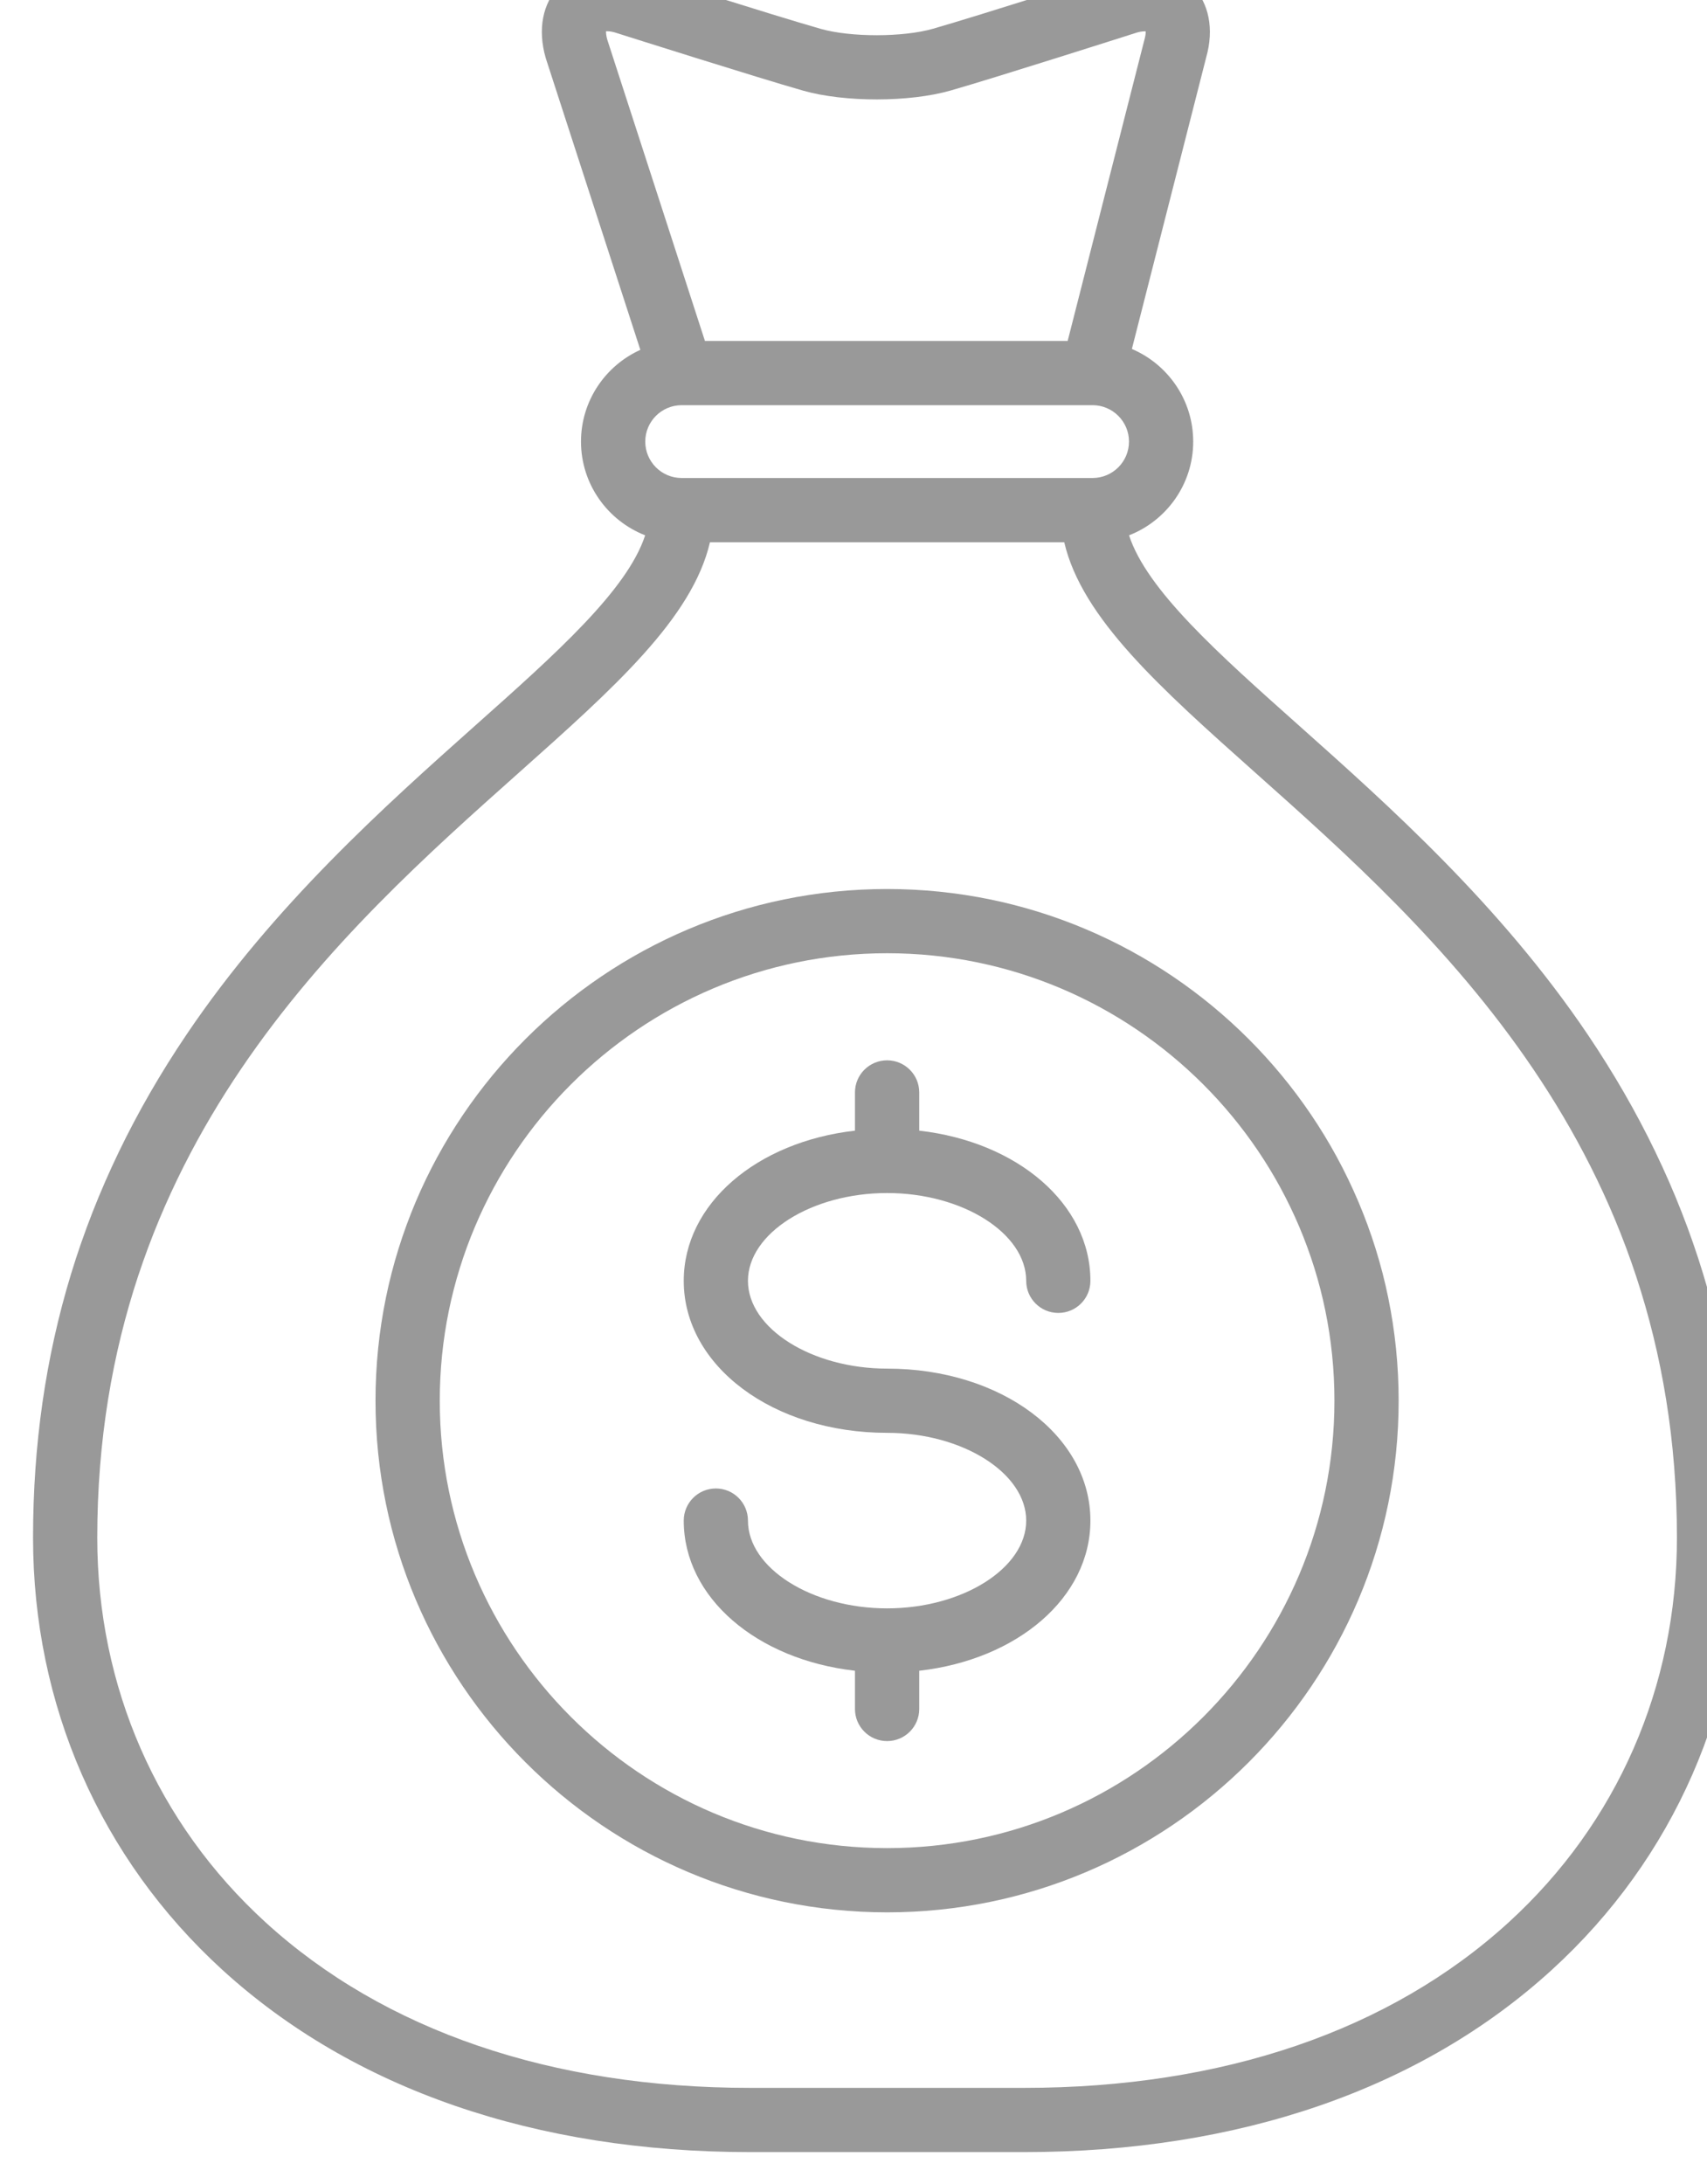
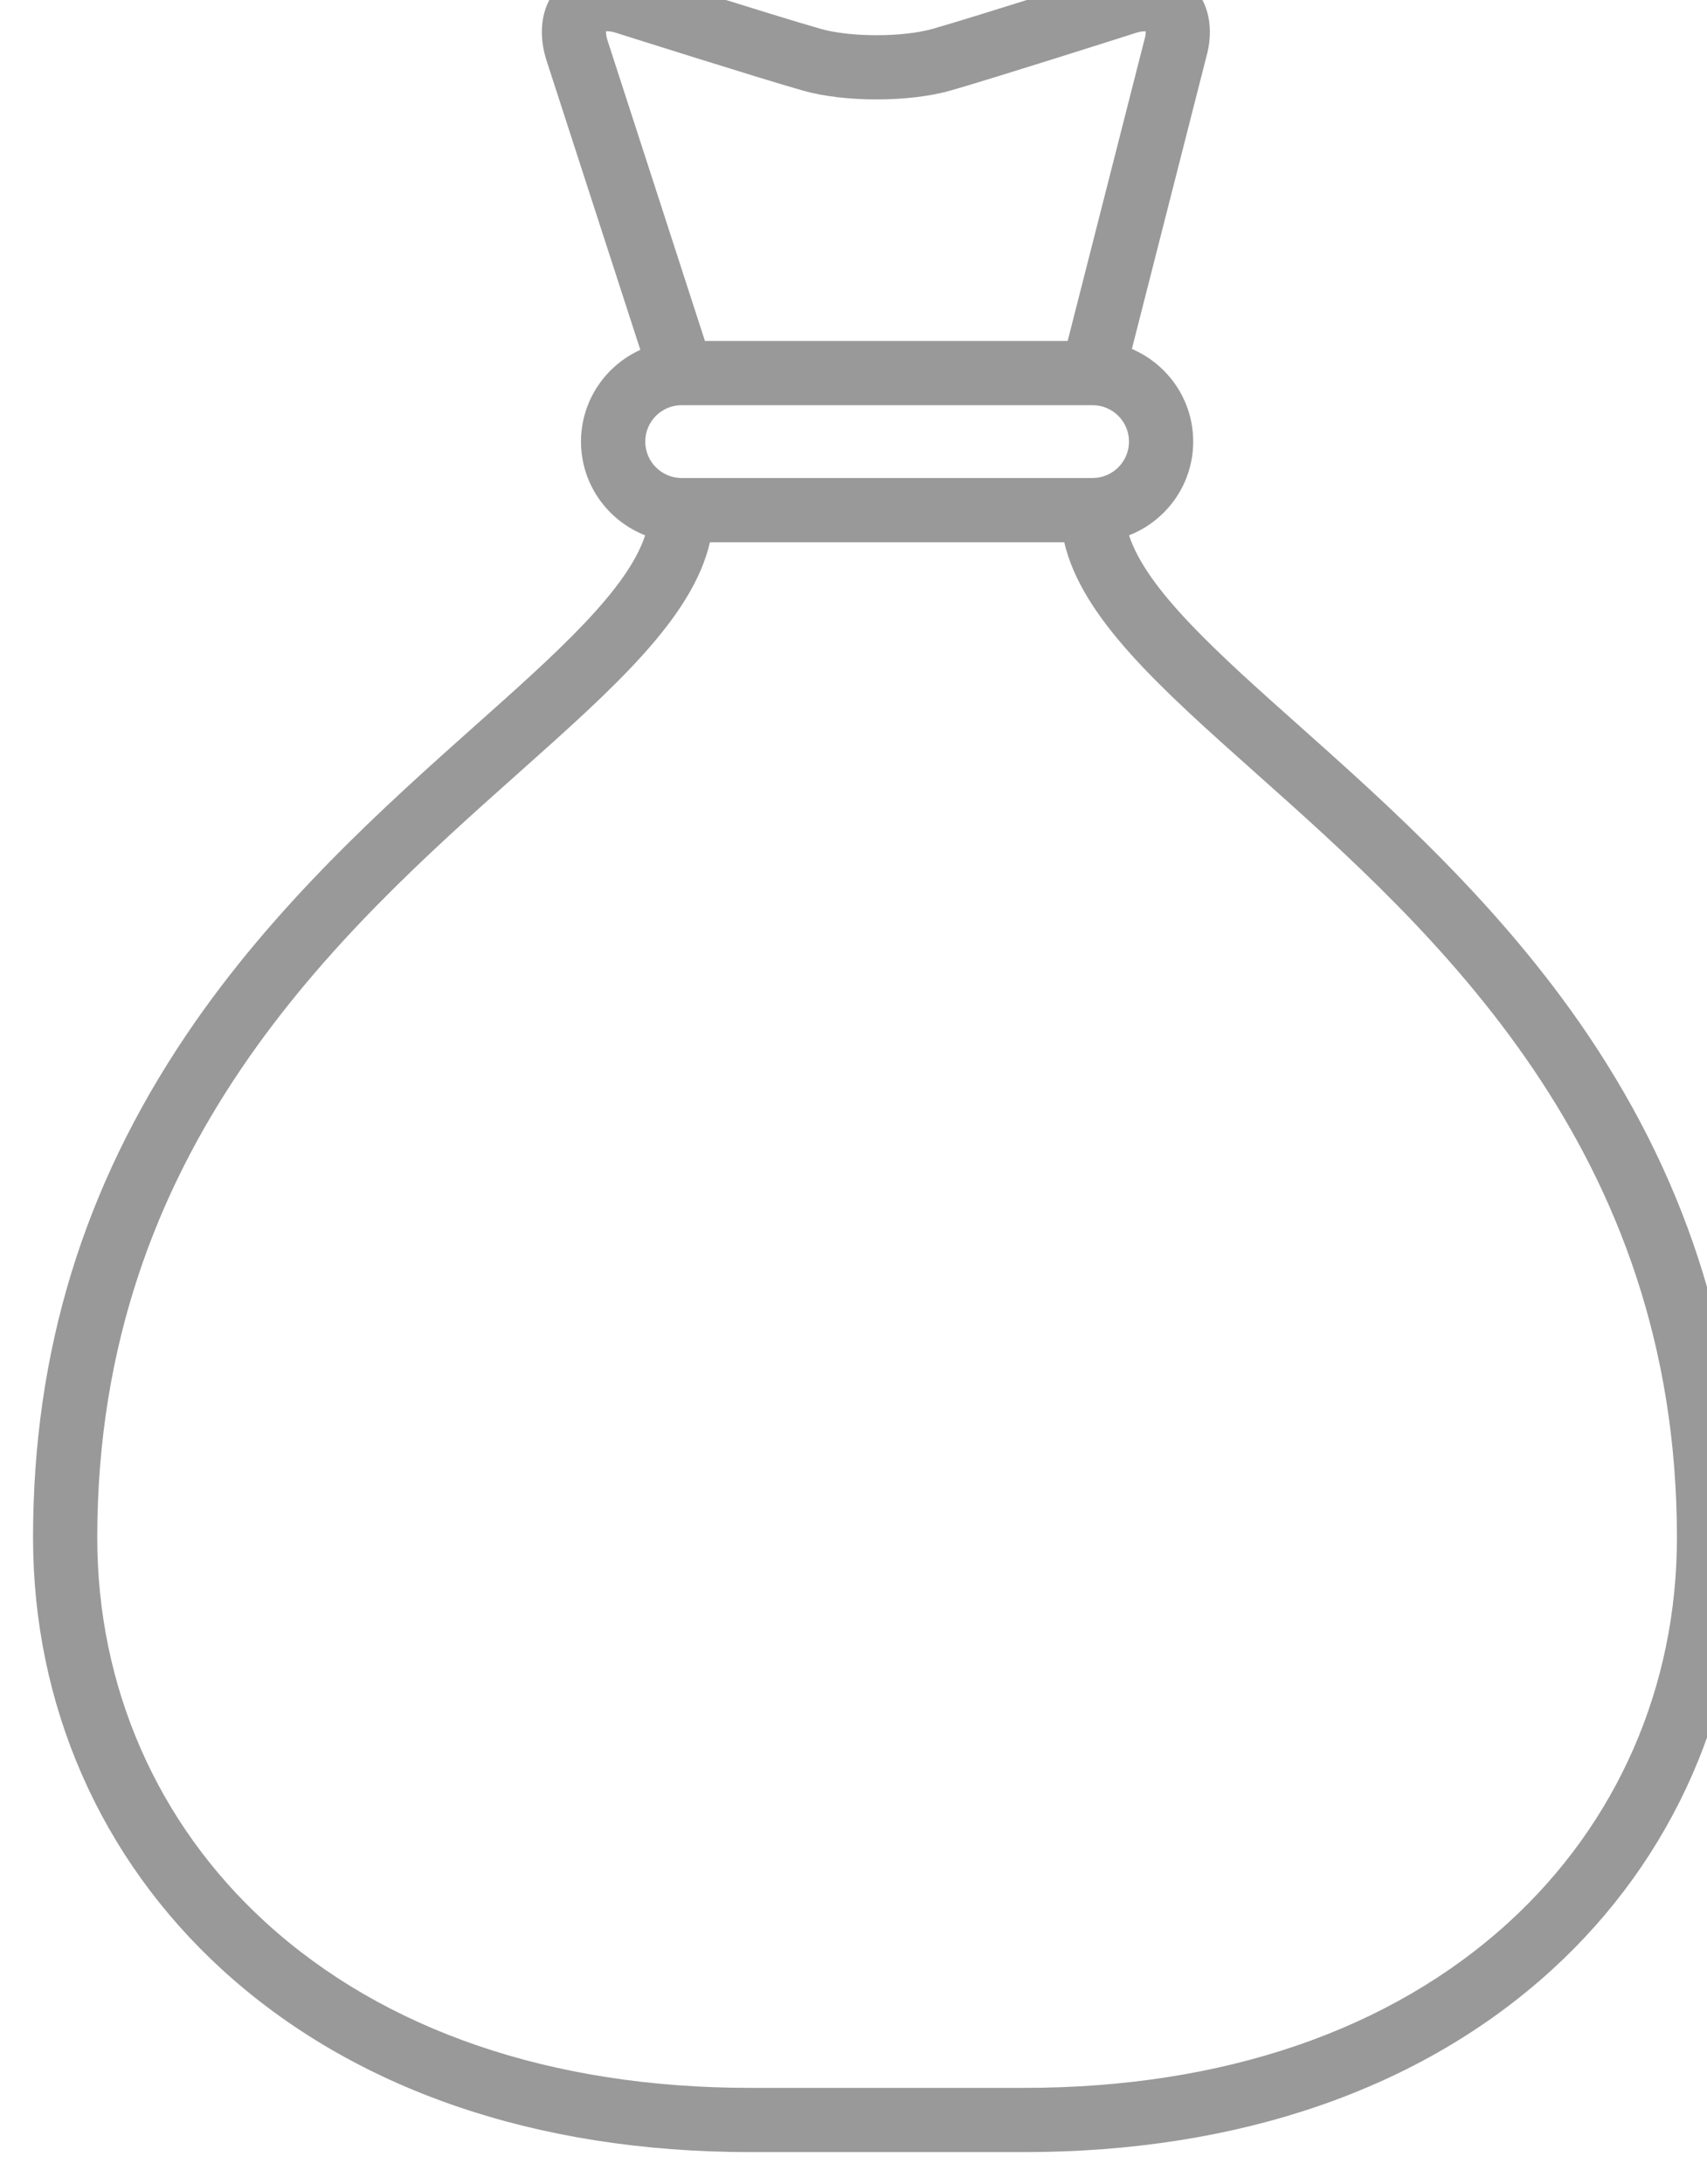
<svg xmlns="http://www.w3.org/2000/svg" xmlns:ns1="http://www.inkscape.org/namespaces/inkscape" xmlns:ns2="http://sodipodi.sourceforge.net/DTD/sodipodi-0.dtd" width="12.134mm" height="15.52mm" viewBox="0 0 12.134 15.52" version="1.1" id="svg4736" ns1:version="0.92.1 r15371" ns2:docname="icon-payment.svg">
  <defs id="defs4730">
    <clipPath id="clipPath2865" clipPathUnits="userSpaceOnUse">
      <path ns1:connector-curvature="0" id="path2863" d="M 0,0 H 1300 V 6677.299 H 0 Z" />
    </clipPath>
  </defs>
  <ns2:namedview id="base" pagecolor="#ffffff" bordercolor="#666666" borderopacity="1.0" ns1:pageopacity="0.0" ns1:pageshadow="2" ns1:zoom="0.35" ns1:cx="-1172.7836" ns1:cy="380.75681" ns1:document-units="mm" ns1:current-layer="layer1" showgrid="false" ns1:window-width="1920" ns1:window-height="1017" ns1:window-x="-8" ns1:window-y="-8" ns1:window-maximized="1" />
  <g ns1:label="Livello 1" ns1:groupmode="layer" id="layer1" transform="translate(-275.147,-234.056)">
    <g transform="matrix(0.353,0,0,-0.353,-98.121,605.832)" id="g2859">
      <g clip-path="url(#clipPath2865)" id="g2861">
        <g transform="translate(1089.391,1032.357)" id="g2867">
          <path ns1:connector-curvature="0" id="path2869" style="fill:#999999;fill-opacity:1;fill-rule:nonzero;stroke:none" d="m 0,0 c -1.763,2.613 -4.016,4.62 -5.826,6.233 -1.622,1.445 -3.053,2.72 -3.413,3.822 0.755,0.295 1.292,1.029 1.292,1.887 0,0.837 -0.51,1.556 -1.235,1.865 l 1.497,5.872 c 0.16,0.566 0.058,1.09 -0.281,1.438 -0.342,0.349 -0.867,0.464 -1.441,0.313 -0.011,-0.003 -0.022,-0.006 -0.033,-0.01 -0.028,-0.009 -2.818,-0.9 -3.746,-1.166 -0.602,-0.173 -1.66,-0.174 -2.263,-0.002 -0.937,0.267 -3.757,1.162 -3.785,1.17 -0.011,0.004 -0.022,0.007 -0.033,0.01 -0.575,0.15 -1.1,0.035 -1.441,-0.315 -0.341,-0.35 -0.443,-0.878 -0.278,-1.449 0.002,-0.006 0.004,-0.013 0.006,-0.02 l 1.9,-5.859 c -0.703,-0.318 -1.195,-1.026 -1.195,-1.847 0,-0.858 0.537,-1.592 1.292,-1.887 -0.36,-1.102 -1.79,-2.377 -3.413,-3.822 -1.81,-1.613 -4.063,-3.62 -5.825,-6.233 -2.078,-3.08 -3.088,-6.392 -3.088,-10.126 0,-3.367 1.354,-6.456 3.81,-8.699 2.631,-2.402 6.307,-3.671 10.629,-3.671 h 5.518 c 4.323,0 7.998,1.269 10.629,3.671 2.457,2.243 3.81,5.332 3.81,8.699 C 3.087,-6.392 2.077,-3.08 0,0 m -12.743,11.209 h -5.506 c -0.404,0 -0.732,0.329 -0.732,0.733 0,0.404 0.328,0.732 0.731,0.733 h 0.001 0.003 3.443 0.002 0.003 1.375 0.003 10e-4 3.446 c 0.404,0 0.733,-0.329 0.733,-0.733 0,-0.404 -0.329,-0.733 -0.733,-0.733 z m -1.183,2.759 h -0.37 m 2.462,-4.052 h 1.29 c 0.356,-1.528 1.929,-2.93 3.858,-4.649 3.579,-3.188 8.48,-7.554 8.48,-15.393 0,-2.999 -1.203,-5.749 -3.388,-7.744 -2.389,-2.181 -5.763,-3.333 -9.758,-3.333 h -5.518 c -3.994,0 -7.368,1.152 -9.757,3.333 -2.185,1.995 -3.389,4.745 -3.389,7.744 0,7.839 4.902,12.205 8.48,15.393 1.93,1.719 3.503,3.121 3.858,4.649 h 1.291 m 1.363,0 h 1.827 m -2.432,4.052 h -2.15 l -1.967,6.067 c -0.023,0.082 -0.026,0.136 -0.025,0.168 0.031,0.002 0.084,0.001 0.163,-0.019 0.267,-0.084 2.879,-0.912 3.805,-1.176 0.834,-0.237 2.141,-0.236 2.974,0.003 0.916,0.263 3.499,1.087 3.764,1.171 0.078,0.02 0.13,0.021 0.161,0.02 0.002,-0.034 -0.002,-0.09 -0.027,-0.176 -0.001,-0.006 -0.003,-0.013 -0.005,-0.019 l -1.539,-6.039 h -2.118" />
        </g>
        <g transform="translate(1075.28,1029.17)" id="g2871">
-           <path ns1:connector-curvature="0" id="path2873" style="fill:#999999;fill-opacity:1;fill-rule:nonzero;stroke:none" d="m 0,0 c 1.518,0 2.801,-0.809 2.801,-1.768 0,-0.357 0.29,-0.646 0.647,-0.646 0.357,0 0.646,0.289 0.646,0.646 0,1.552 -1.469,2.799 -3.447,3.024 v 0.77 c 0,0.357 -0.29,0.646 -0.647,0.646 -0.357,0 -0.647,-0.289 -0.647,-0.646 v -0.77 c -1.978,-0.225 -3.448,-1.472 -3.448,-3.024 0,-1.715 1.799,-3.06 4.095,-3.06 1.518,0 2.801,-0.809 2.801,-1.767 0,-0.958 -1.283,-1.767 -2.801,-1.767 -1.519,0 -2.802,0.809 -2.802,1.767 0,0.357 -0.289,0.647 -0.646,0.647 -0.357,0 -0.647,-0.29 -0.647,-0.647 0,-1.551 1.47,-2.798 3.448,-3.023 v -0.77 c 0,-0.357 0.29,-0.646 0.647,-0.646 0.357,0 0.647,0.289 0.647,0.646 v 0.77 c 1.978,0.225 3.447,1.472 3.447,3.023 0,1.716 -1.798,3.06 -4.094,3.06 -1.519,0 -2.802,0.81 -2.802,1.767 C -2.802,-0.809 -1.519,0 0,0" />
-         </g>
+           </g>
        <g transform="translate(1075.28,1035.291)" id="g2875">
-           <path ns1:connector-curvature="0" id="path2877" style="fill:#999999;fill-opacity:1;fill-rule:nonzero;stroke:none" d="m 0,0 c -5.681,0 -10.302,-4.621 -10.302,-10.302 0,-5.68 4.621,-10.301 10.302,-10.301 5.68,0 10.301,4.621 10.301,10.301 C 10.301,-4.621 5.68,0 0,0 m 0,-19.31 c -4.967,0 -9.008,4.041 -9.008,9.008 0,4.968 4.041,9.009 9.008,9.009 4.967,0 9.008,-4.041 9.008,-9.009 0,-4.967 -4.041,-9.008 -9.008,-9.008" />
-         </g>
+           </g>
      </g>
    </g>
  </g>
</svg>